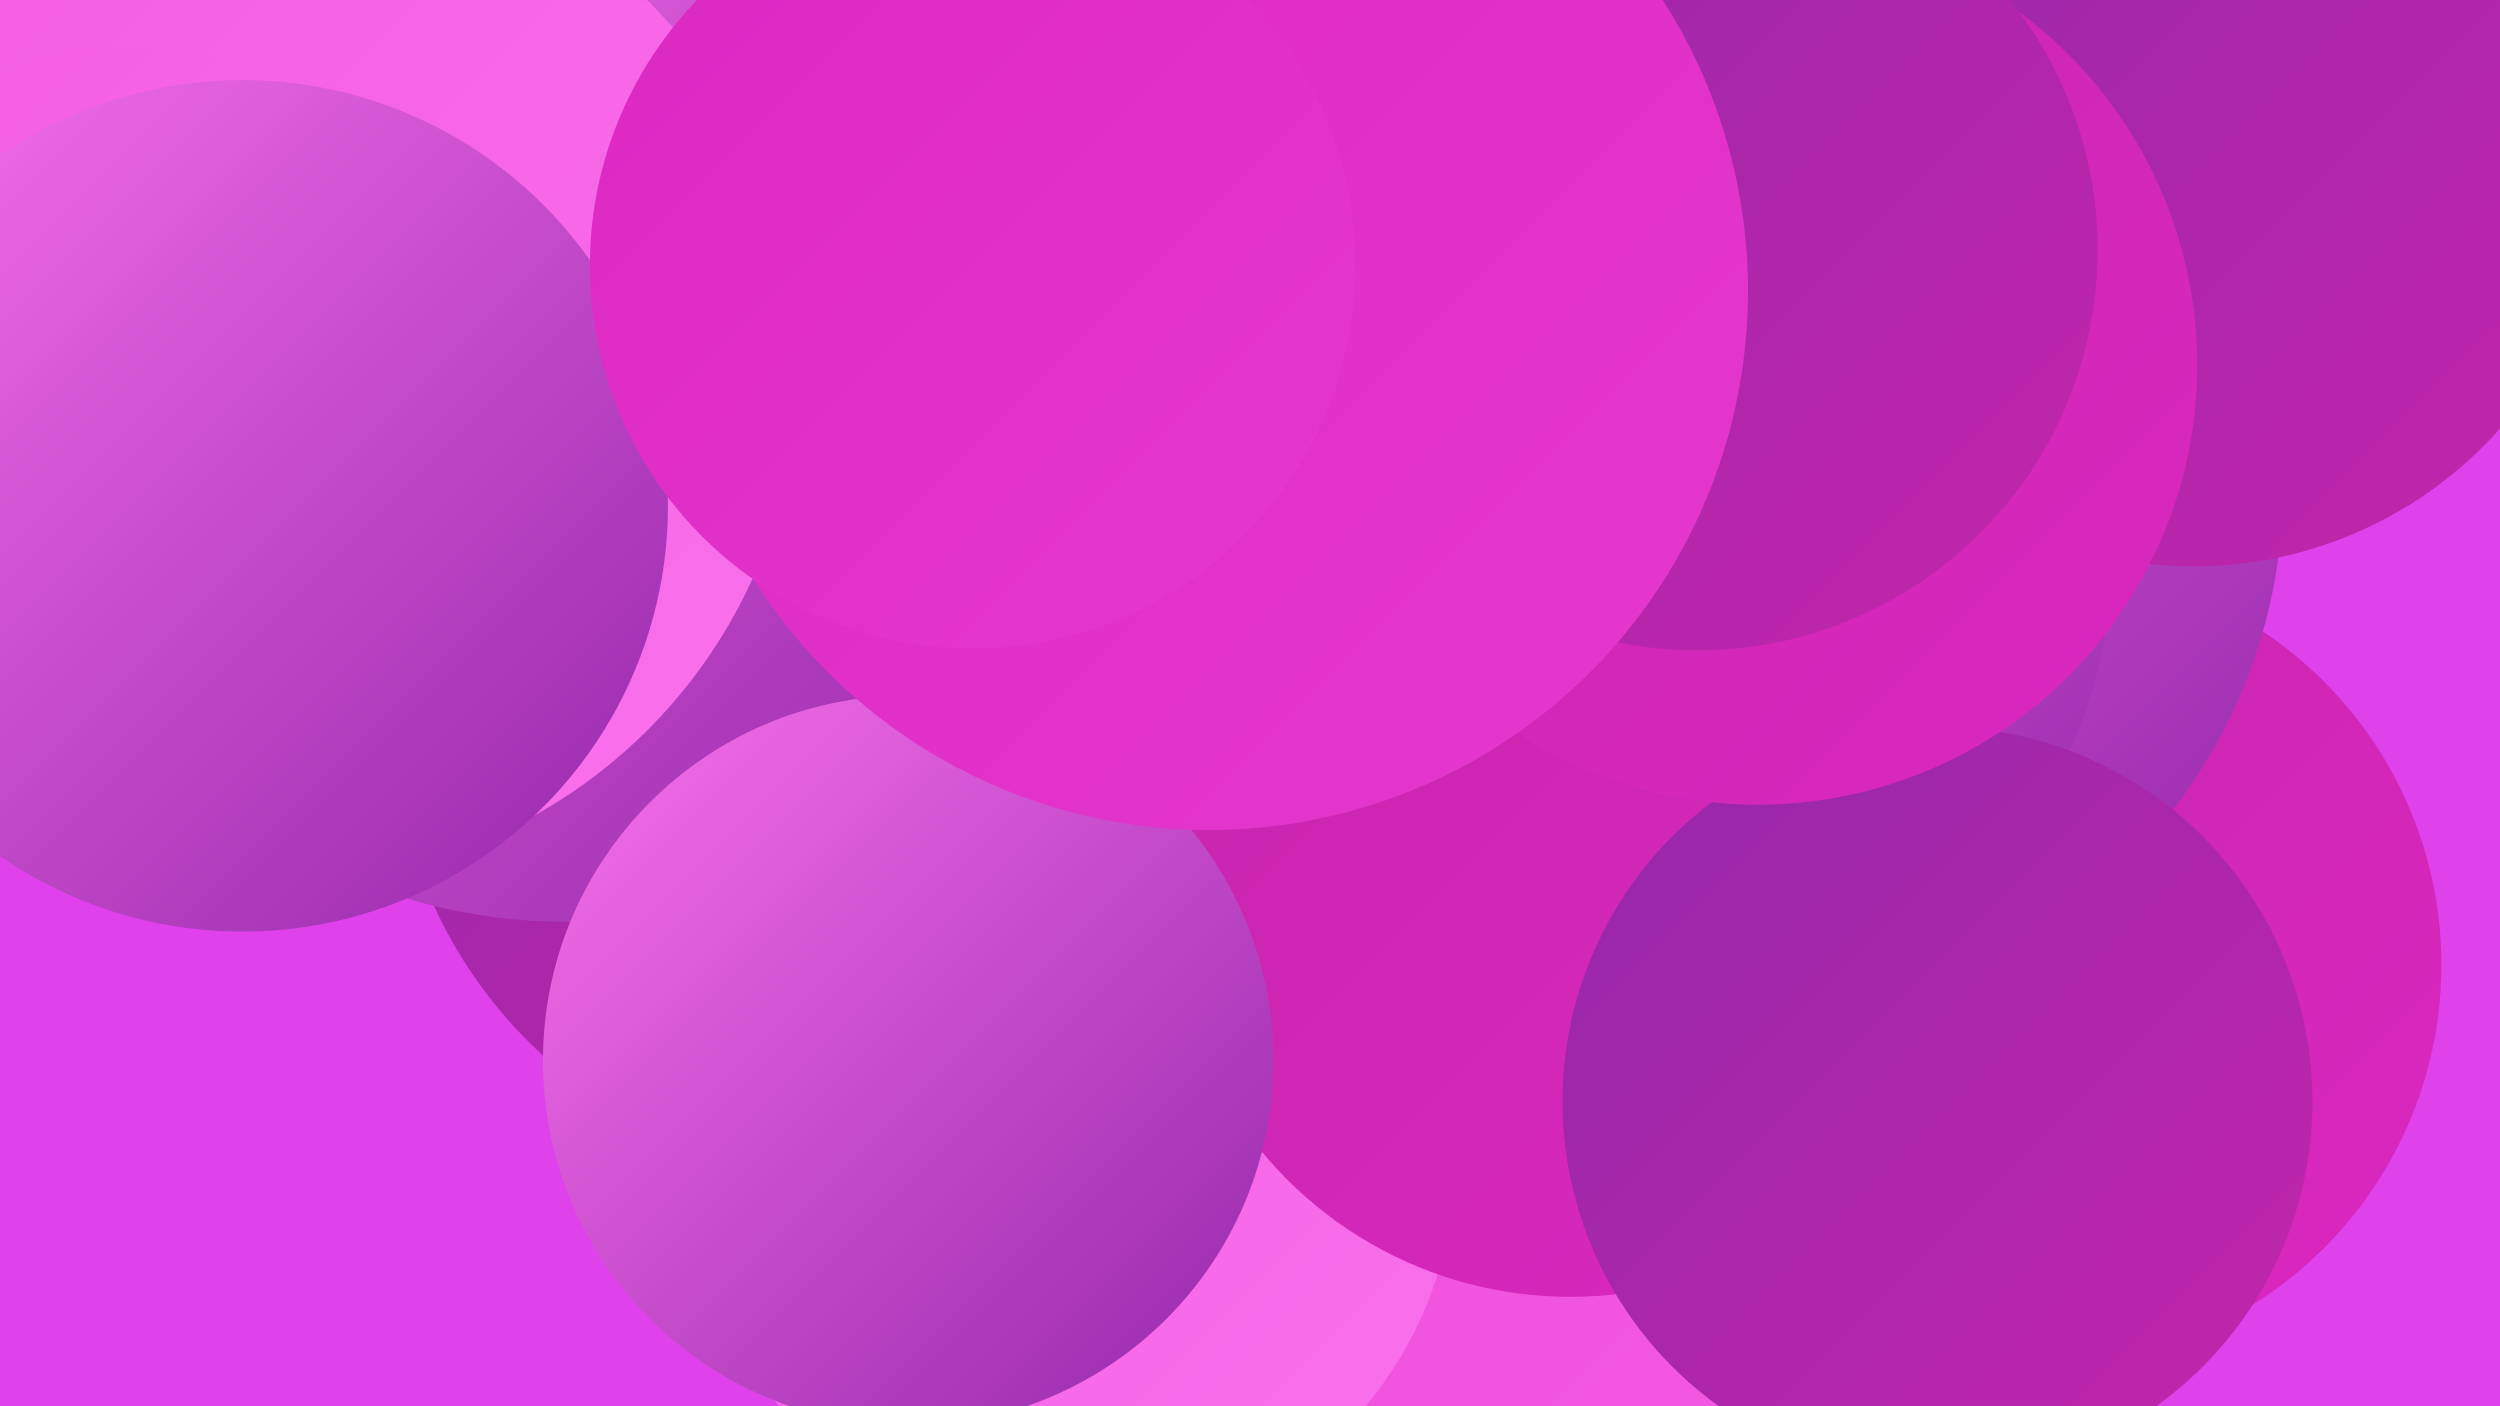
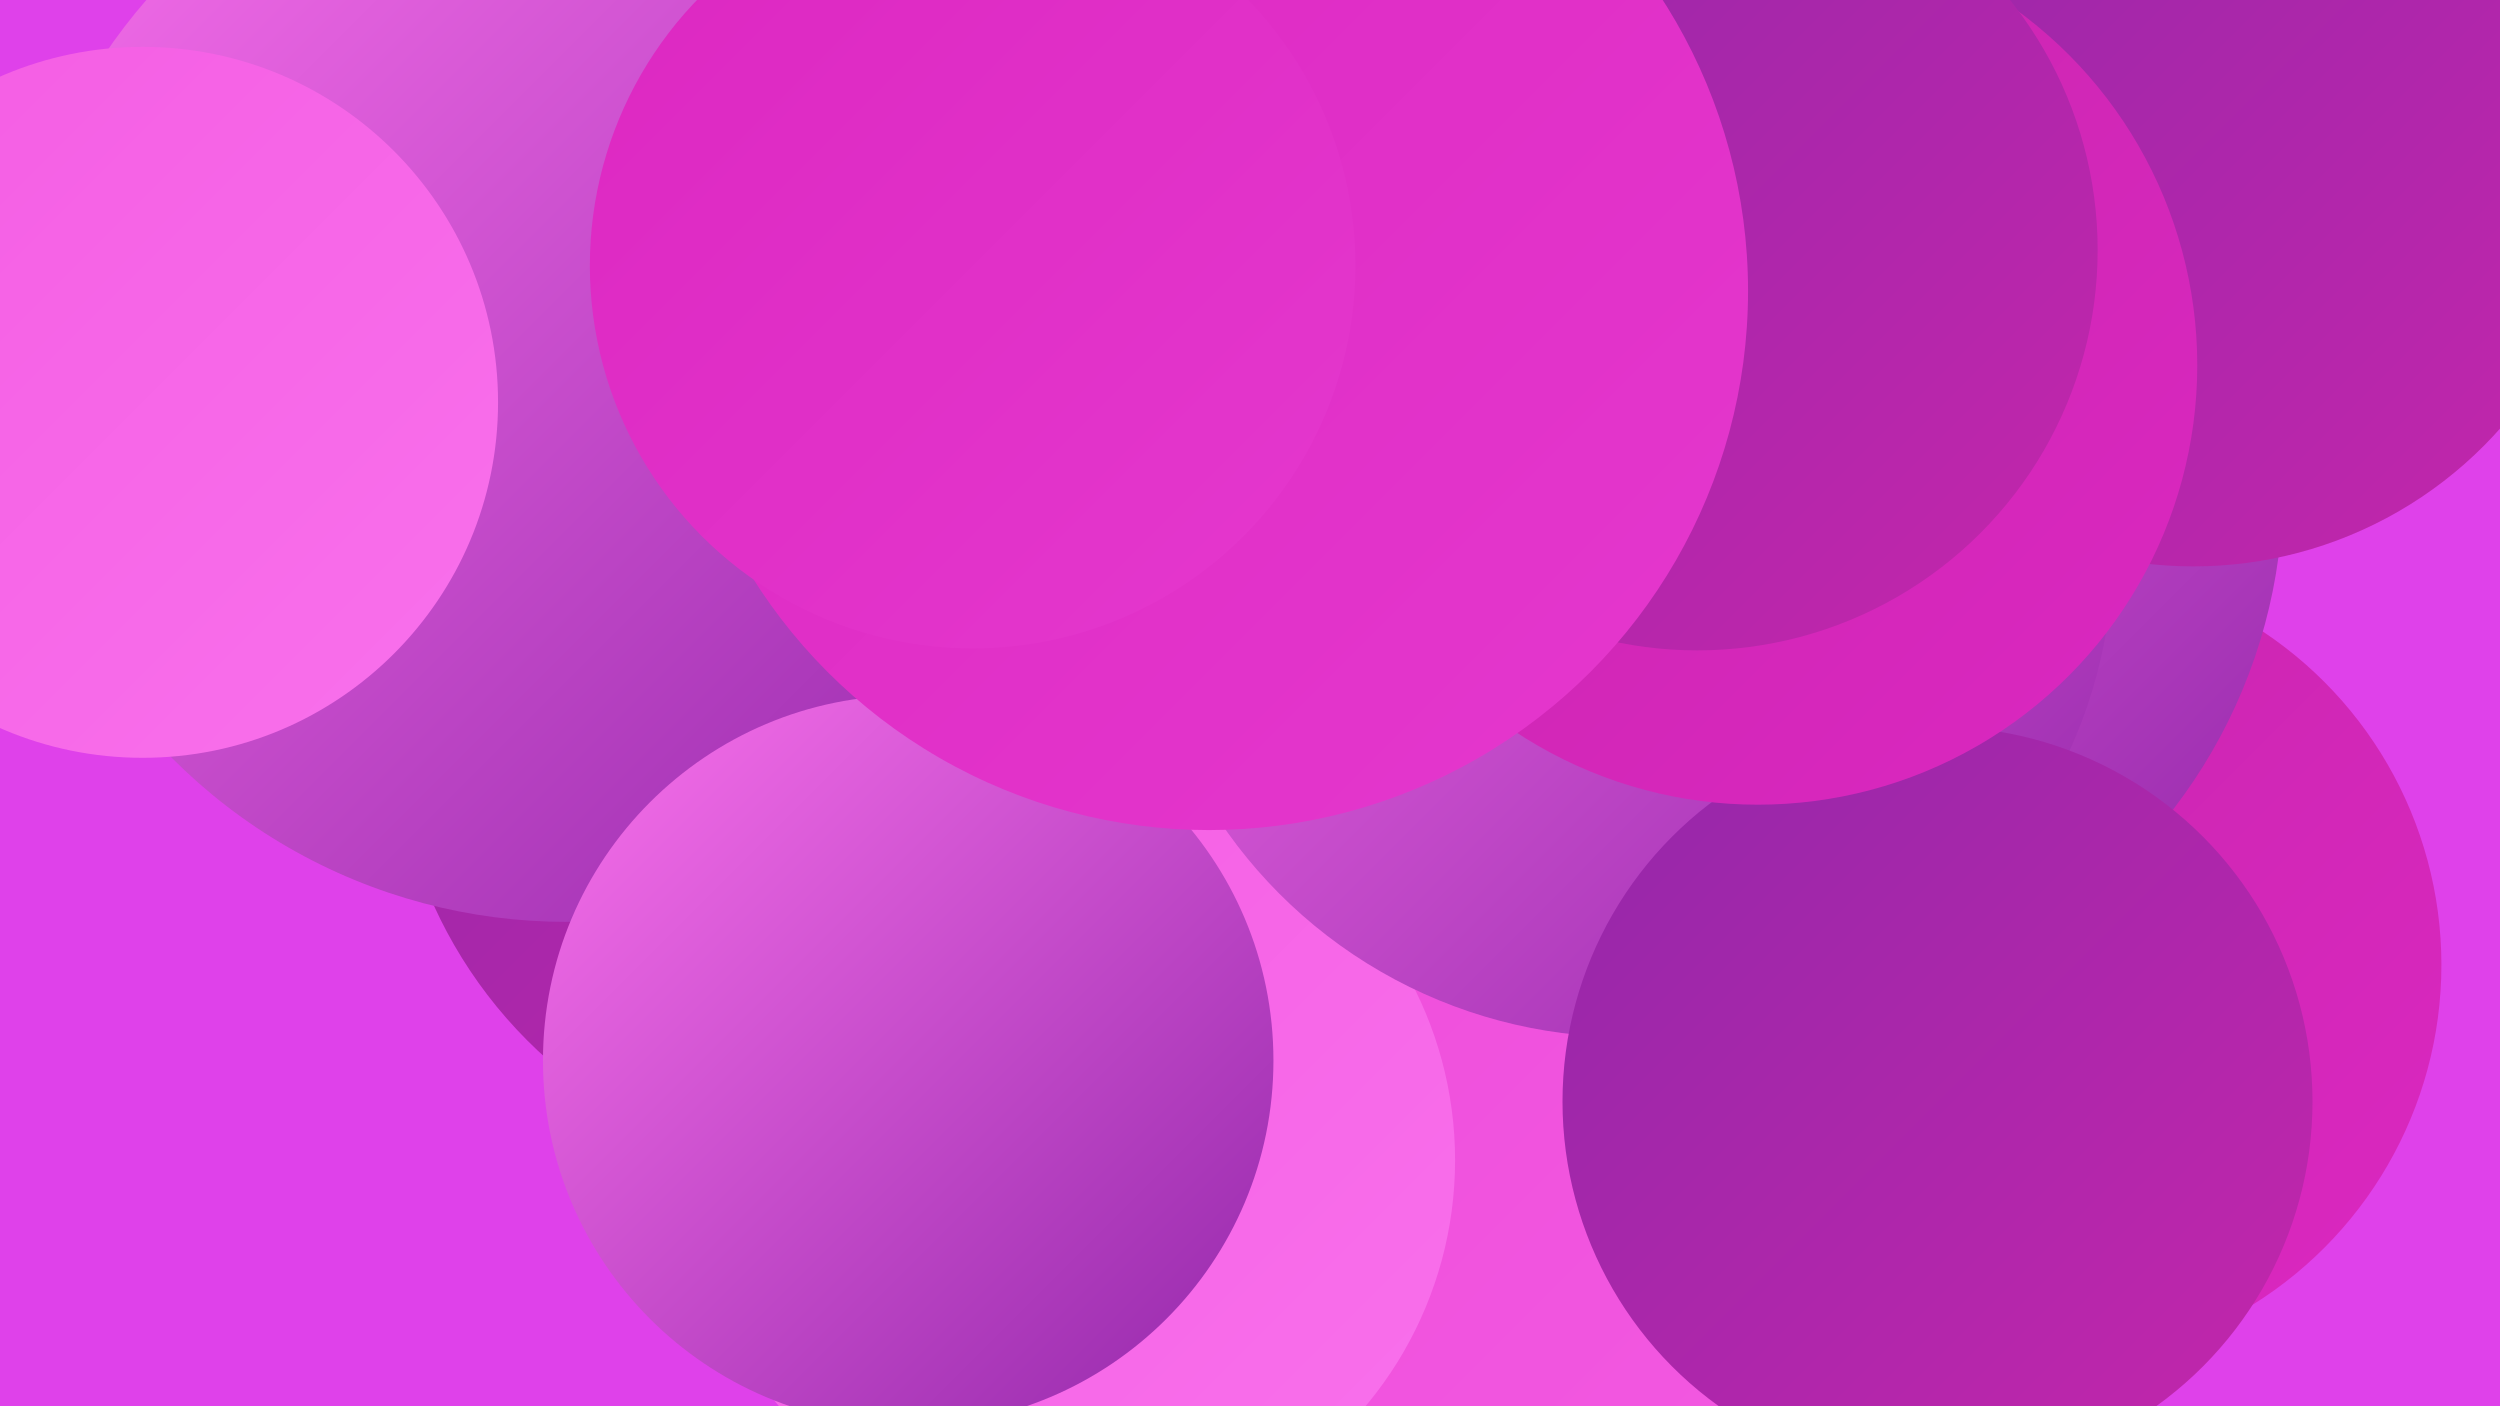
<svg xmlns="http://www.w3.org/2000/svg" width="1280" height="720">
  <defs>
    <linearGradient id="grad0" x1="0%" y1="0%" x2="100%" y2="100%">
      <stop offset="0%" style="stop-color:#9327aa;stop-opacity:1" />
      <stop offset="100%" style="stop-color:#c526ab;stop-opacity:1" />
    </linearGradient>
    <linearGradient id="grad1" x1="0%" y1="0%" x2="100%" y2="100%">
      <stop offset="0%" style="stop-color:#c526ab;stop-opacity:1" />
      <stop offset="100%" style="stop-color:#dc27c1;stop-opacity:1" />
    </linearGradient>
    <linearGradient id="grad2" x1="0%" y1="0%" x2="100%" y2="100%">
      <stop offset="0%" style="stop-color:#dc27c1;stop-opacity:1" />
      <stop offset="100%" style="stop-color:#e538ce;stop-opacity:1" />
    </linearGradient>
    <linearGradient id="grad3" x1="0%" y1="0%" x2="100%" y2="100%">
      <stop offset="0%" style="stop-color:#e538ce;stop-opacity:1" />
      <stop offset="100%" style="stop-color:#ed4ad9;stop-opacity:1" />
    </linearGradient>
    <linearGradient id="grad4" x1="0%" y1="0%" x2="100%" y2="100%">
      <stop offset="0%" style="stop-color:#ed4ad9;stop-opacity:1" />
      <stop offset="100%" style="stop-color:#f45ce3;stop-opacity:1" />
    </linearGradient>
    <linearGradient id="grad5" x1="0%" y1="0%" x2="100%" y2="100%">
      <stop offset="0%" style="stop-color:#f45ce3;stop-opacity:1" />
      <stop offset="100%" style="stop-color:#f971ec;stop-opacity:1" />
    </linearGradient>
    <linearGradient id="grad6" x1="0%" y1="0%" x2="100%" y2="100%">
      <stop offset="0%" style="stop-color:#f971ec;stop-opacity:1" />
      <stop offset="100%" style="stop-color:#9327aa;stop-opacity:1" />
    </linearGradient>
  </defs>
  <rect width="1280" height="720" fill="#df41ea" />
  <circle cx="806" cy="557" r="274" fill="url(#grad4)" />
  <circle cx="1045" cy="494" r="205" fill="url(#grad1)" />
  <circle cx="511" cy="49" r="245" fill="url(#grad4)" />
  <circle cx="437" cy="183" r="217" fill="url(#grad4)" />
  <circle cx="437" cy="366" r="236" fill="url(#grad0)" />
  <circle cx="898" cy="249" r="271" fill="url(#grad6)" />
  <circle cx="549" cy="594" r="196" fill="url(#grad5)" />
  <circle cx="1123" cy="80" r="210" fill="url(#grad0)" />
  <circle cx="832" cy="281" r="250" fill="url(#grad6)" />
  <circle cx="290" cy="187" r="285" fill="url(#grad6)" />
-   <circle cx="804" cy="459" r="205" fill="url(#grad1)" />
  <circle cx="992" cy="564" r="192" fill="url(#grad0)" />
  <circle cx="465" cy="543" r="187" fill="url(#grad6)" />
  <circle cx="900" cy="187" r="225" fill="url(#grad1)" />
-   <circle cx="145" cy="187" r="264" fill="url(#grad5)" />
  <circle cx="73" cy="206" r="182" fill="url(#grad5)" />
  <circle cx="869" cy="128" r="205" fill="url(#grad0)" />
  <circle cx="619" cy="149" r="276" fill="url(#grad2)" />
-   <circle cx="124" cy="259" r="218" fill="url(#grad6)" />
  <circle cx="498" cy="136" r="196" fill="url(#grad2)" />
</svg>